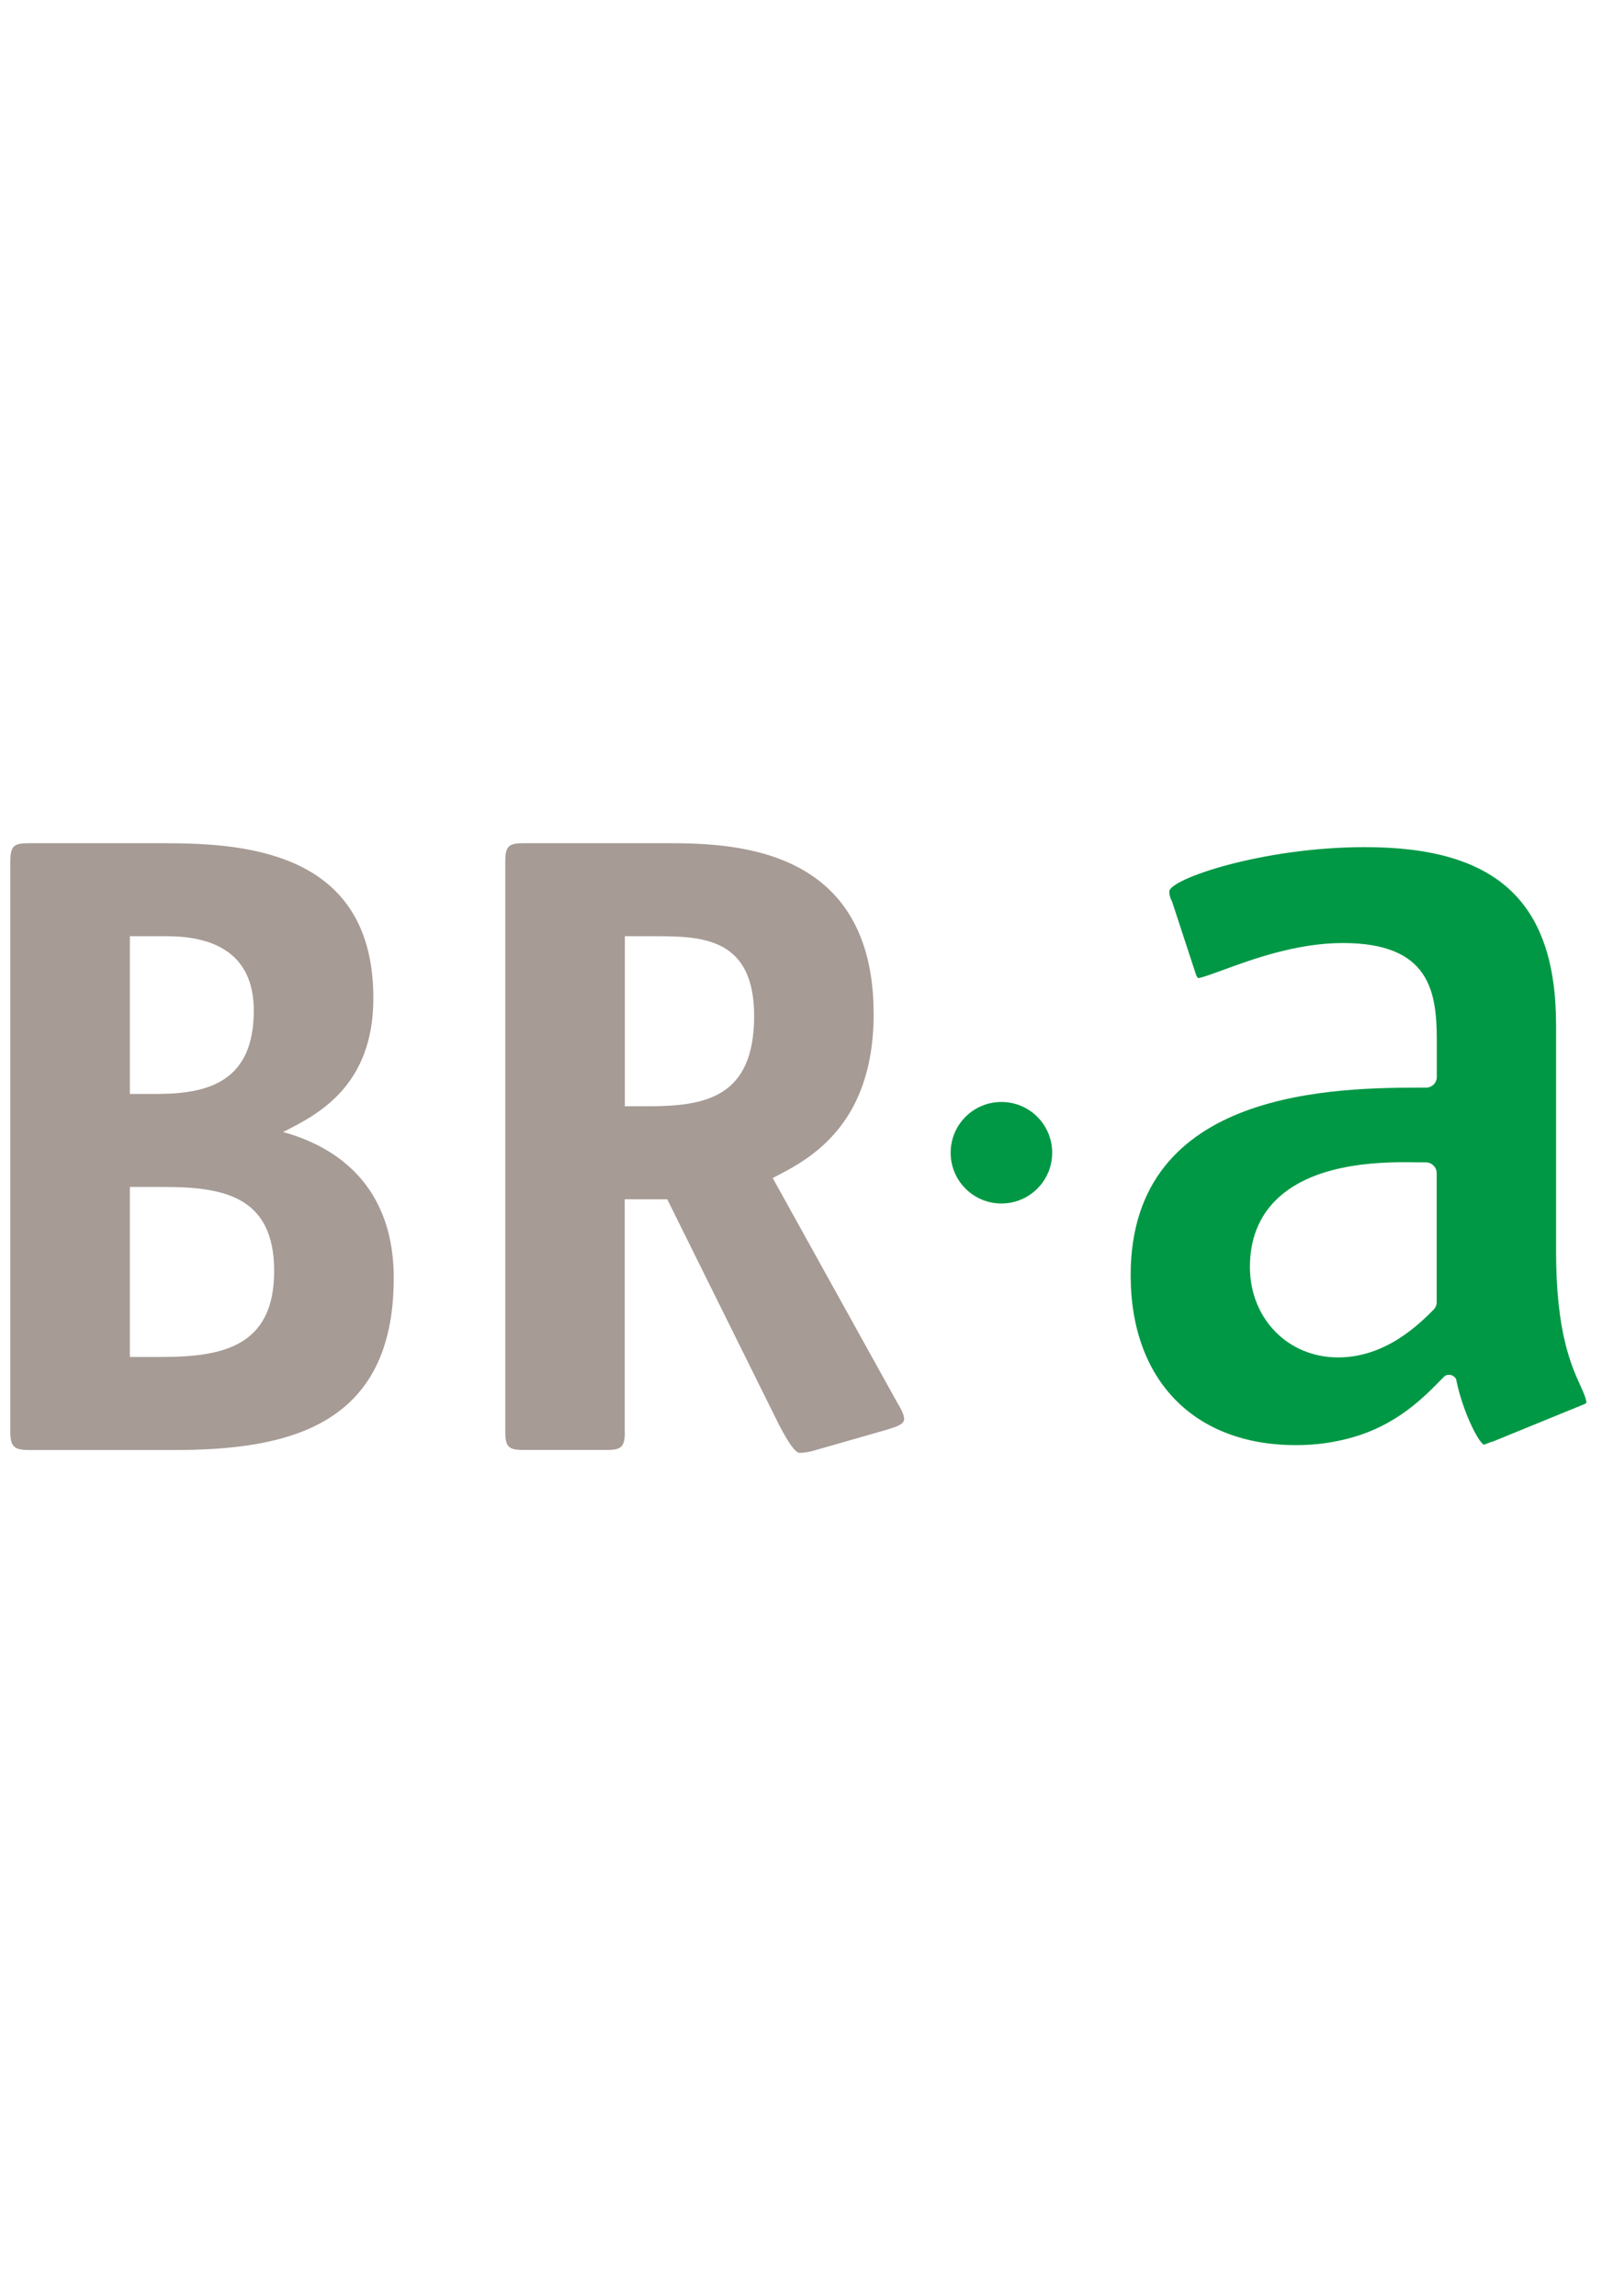
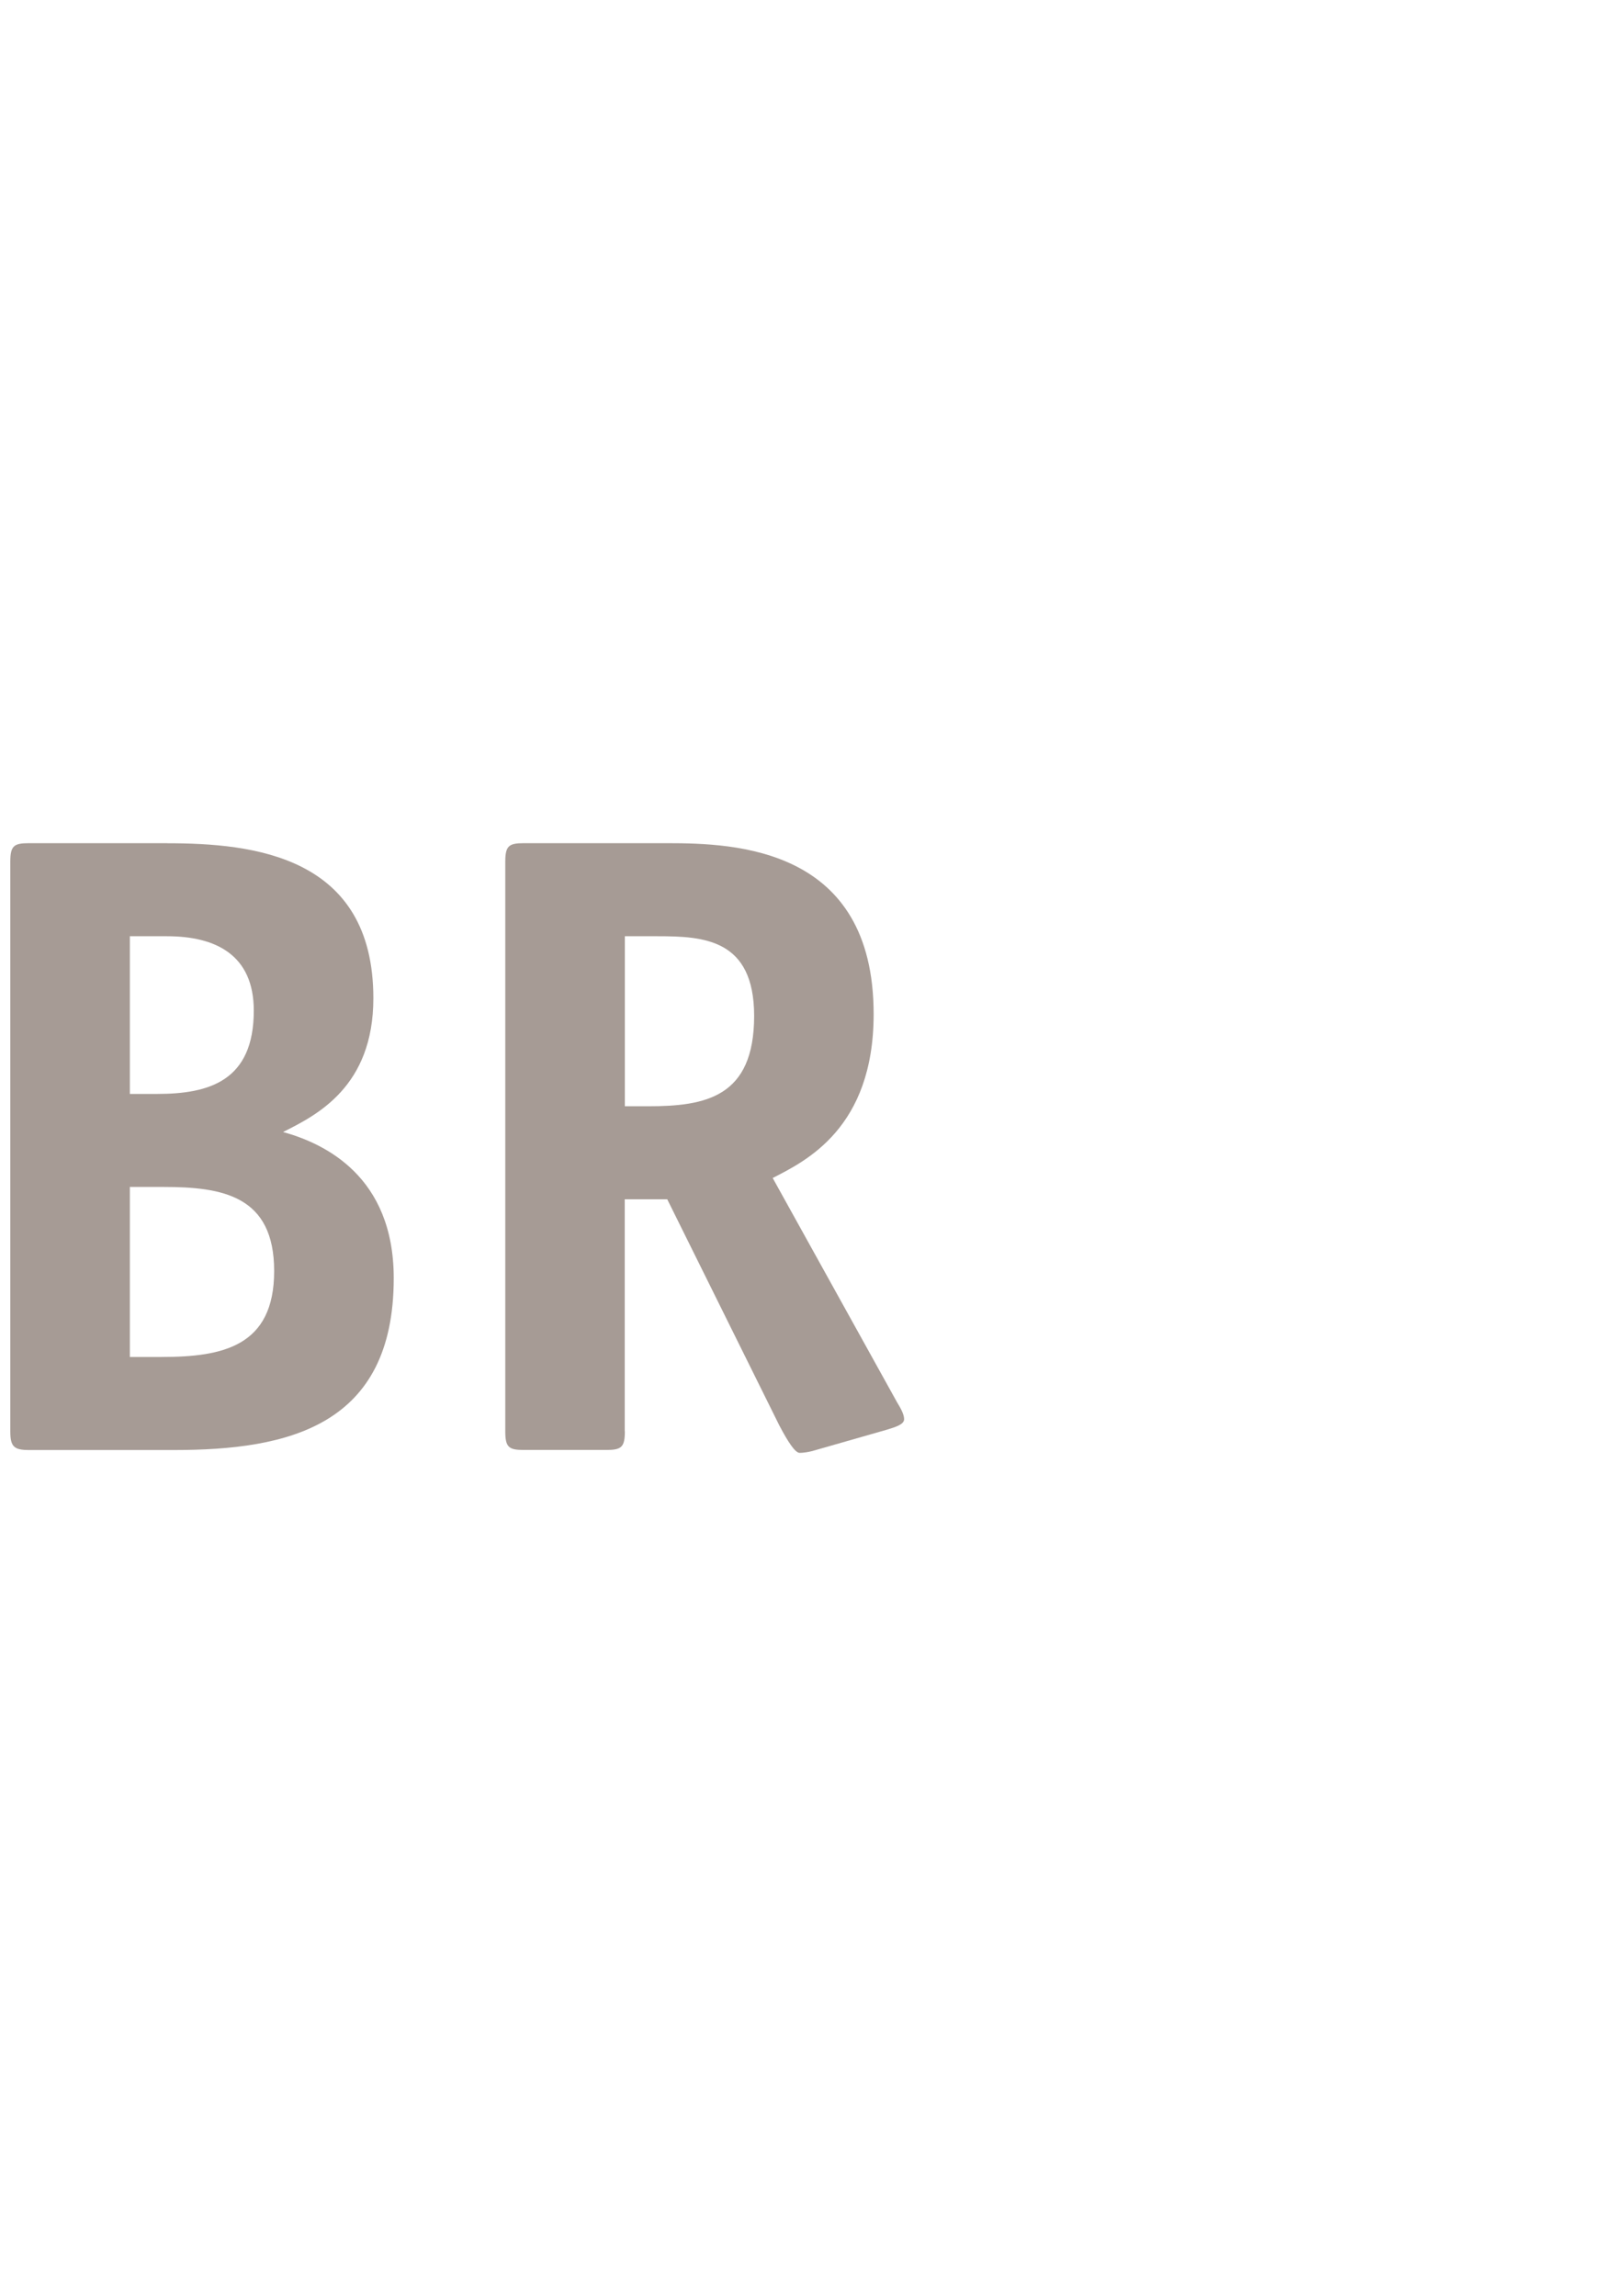
<svg xmlns="http://www.w3.org/2000/svg" width="67" height="96" viewBox="0 0 67 96" fill="none">
  <path d="M6.985 35.257C10.576 35.257 15.615 35.775 15.615 41.737C15.615 45.44 13.244 46.626 11.838 47.33C13.578 47.811 16.467 49.182 16.467 53.442C16.467 59.625 12.059 60.627 7.283 60.627H1.209C0.581 60.627 0.431 60.479 0.431 59.849V36.032C0.431 35.366 0.578 35.254 1.209 35.254H6.985V35.257ZM6.578 45.738C8.763 45.738 10.614 45.183 10.614 42.256C10.614 39.924 9.022 39.145 6.985 39.145H5.431V45.738H6.578ZM6.764 56.736C9.32 56.736 11.466 56.291 11.466 53.144C11.466 49.998 9.32 49.627 6.837 49.627H5.431V56.738H6.764V56.736Z" fill="#A69B95" />
  <path d="M26.133 59.846C26.133 60.513 25.985 60.624 25.354 60.624H21.911C21.28 60.624 21.132 60.515 21.132 59.846V36.032C21.132 35.366 21.28 35.254 21.911 35.254H27.908C30.759 35.254 36.538 35.44 36.538 42.401C36.538 47.178 33.687 48.549 32.316 49.253L37.518 58.632C37.63 58.818 37.813 59.113 37.813 59.337C37.813 59.561 37.442 59.67 37.073 59.782L33.963 60.672C33.815 60.71 33.594 60.746 33.444 60.746C33.258 60.746 32.963 60.301 32.592 59.596L27.906 50.143H26.128V59.846H26.133ZM27.096 46.254C29.503 46.254 31.54 45.885 31.54 42.477C31.54 39.257 29.429 39.145 27.503 39.145H26.133V46.254H27.096V46.254Z" fill="#A69B95" />
-   <path d="M39.759 48.197C39.759 49.37 40.708 50.319 41.882 50.319C43.055 50.319 44.005 49.37 44.005 48.197C44.005 47.023 43.055 46.074 41.882 46.074C40.708 46.074 39.759 47.023 39.759 48.197Z" fill="#009845" />
-   <path d="M66.35 58.659C66.334 58.463 66.241 58.254 66.1 57.942C65.719 57.105 65.079 55.705 65.079 52.335V42.868C65.079 37.715 62.616 35.419 57.09 35.419C52.796 35.419 48.903 36.756 48.903 37.277C48.903 37.403 48.936 37.534 49.003 37.663C49.015 37.684 49.024 37.708 49.029 37.727C49.193 38.227 50.012 40.721 50.021 40.752C50.036 40.814 50.083 40.871 50.112 40.897C50.274 40.876 50.733 40.709 51.109 40.571L51.13 40.564C52.363 40.112 54.222 39.429 56.162 39.429C59.789 39.429 60.091 41.442 60.091 43.505V45.026C60.091 45.274 59.891 45.474 59.644 45.474C55.947 45.474 47.287 45.474 47.287 53.316C47.287 57.7 49.936 60.422 54.198 60.422C54.841 60.422 55.419 60.358 55.943 60.248C58.18 59.806 59.425 58.544 60.229 57.728L60.403 57.552C60.434 57.521 60.469 57.507 60.507 57.492C60.572 57.483 60.638 57.478 60.705 57.497C60.76 57.514 60.803 57.552 60.848 57.588C60.874 57.623 60.898 57.661 60.907 57.704C61.152 58.932 61.795 60.263 62.057 60.403C62.1 60.391 62.152 60.372 62.235 60.339C62.307 60.31 62.385 60.284 62.464 60.26H62.466C64.954 59.243 66.2 58.734 66.205 58.732C66.284 58.701 66.326 58.673 66.353 58.656L66.35 58.659ZM52.275 52.973C52.275 51.823 52.647 50.879 53.372 50.165C55.041 48.525 58.063 48.577 59.355 48.599H59.641C59.886 48.606 60.086 48.806 60.086 49.048V54.444C60.086 54.563 60.039 54.677 59.955 54.76C59.358 55.358 57.961 56.755 55.962 56.755C53.86 56.755 52.275 55.127 52.275 52.971V52.973Z" fill="#009845" />
</svg>